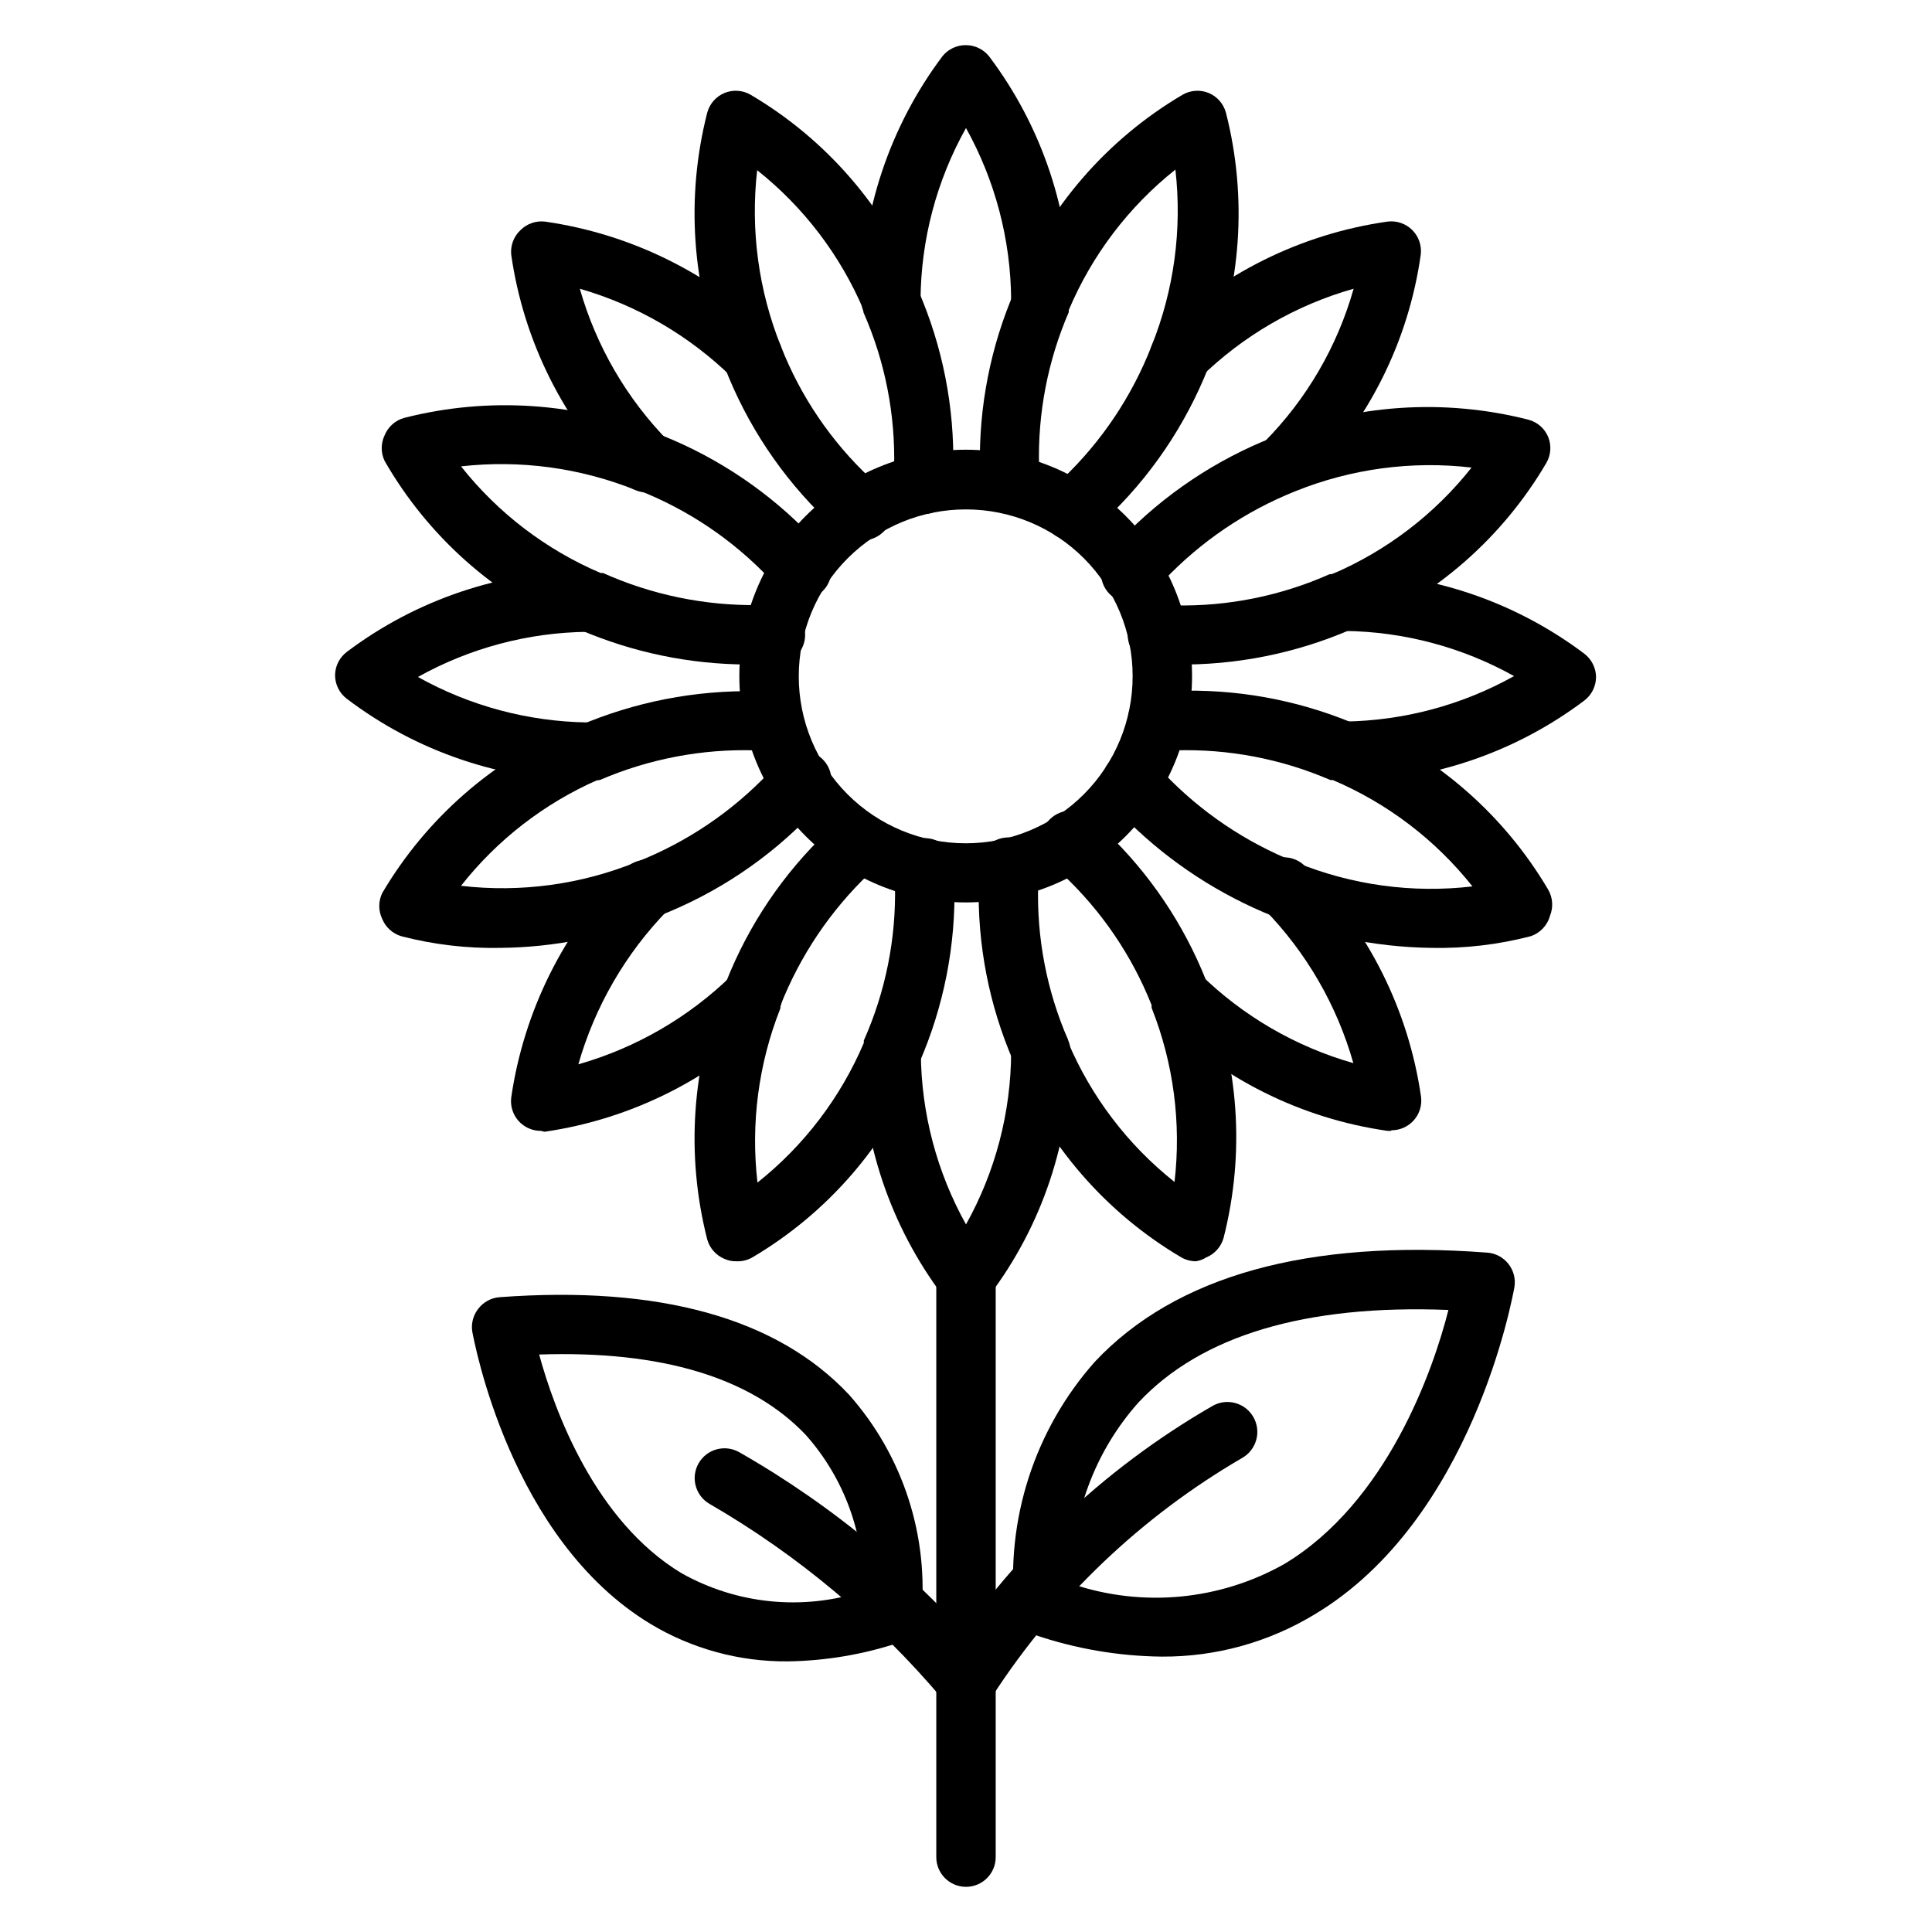
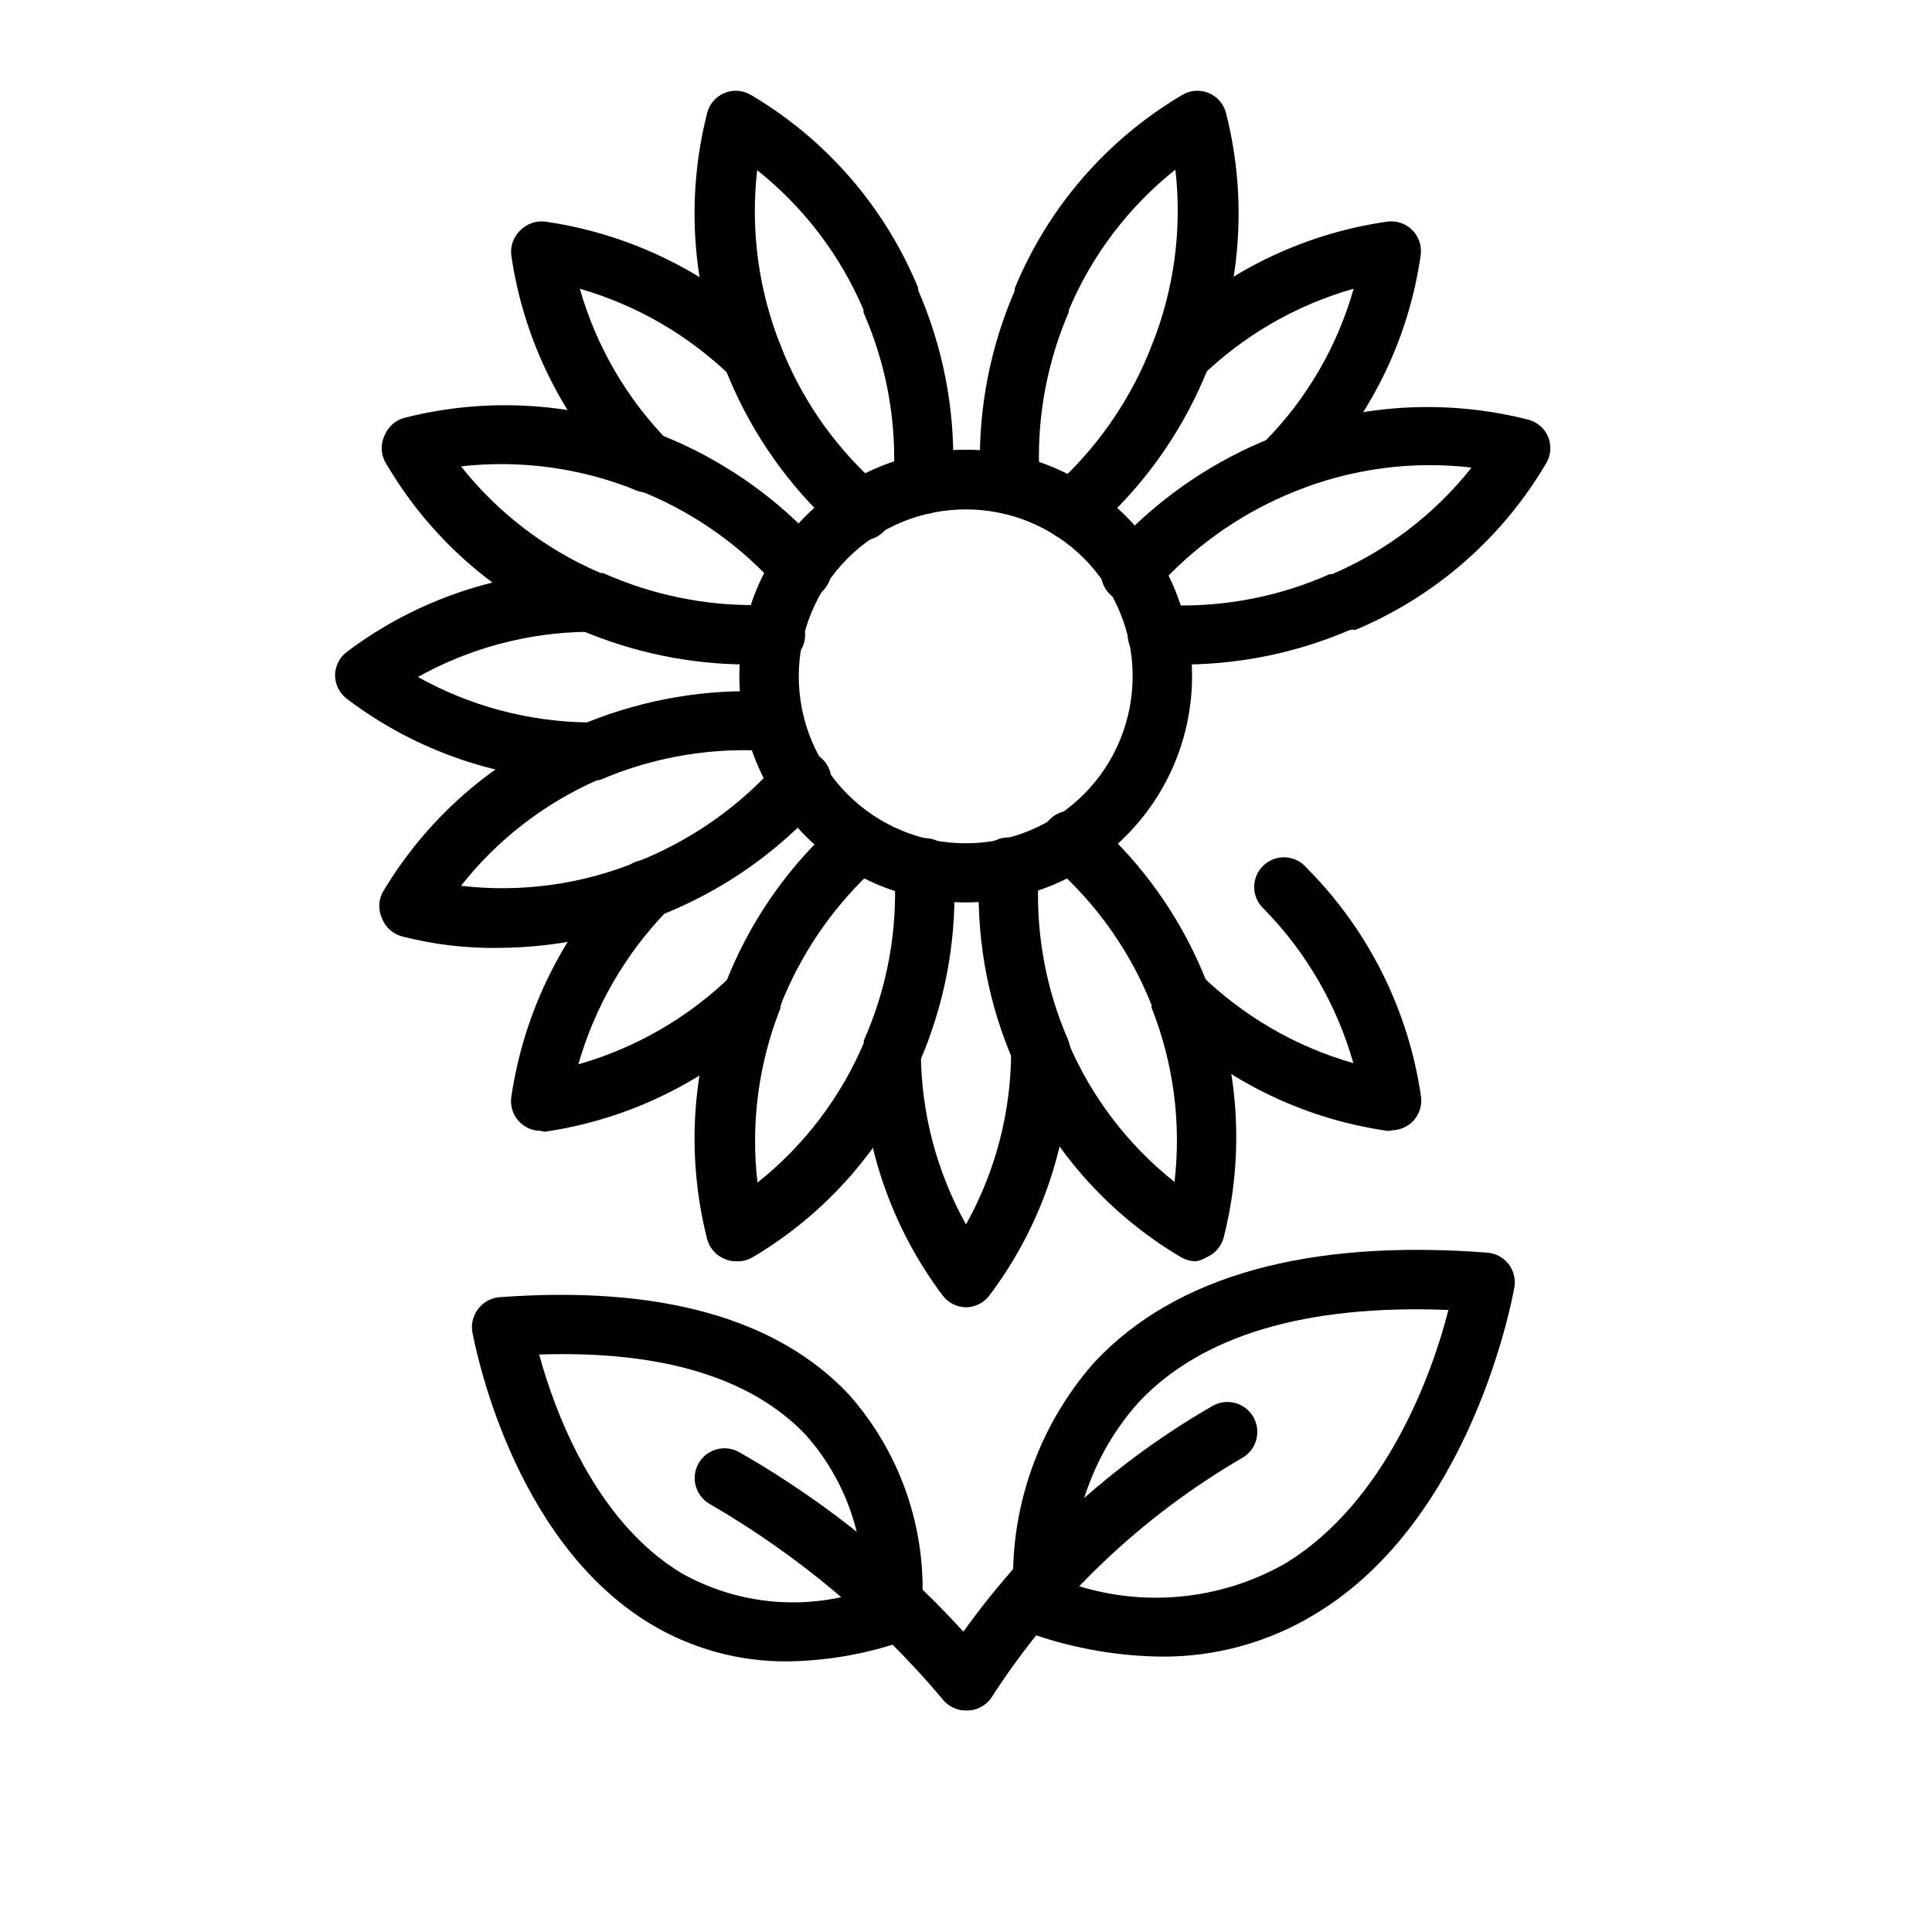
<svg xmlns="http://www.w3.org/2000/svg" fill="#000000" width="800px" height="800px" version="1.1" viewBox="144 144 512 512">
  <g>
-     <path d="m380.08 231.3c-4.348 0-7.871-3.523-7.871-7.871 0.016-23.285 7.586-45.934 21.57-64.551 1.516-1.871 3.809-2.945 6.219-2.914 2.394 0.012 4.652 1.113 6.141 2.992 14 18.578 21.574 41.207 21.566 64.473h-15.742c-0.109-15.93-4.223-31.578-11.965-45.5-7.805 13.93-11.949 29.609-12.047 45.578-0.043 4.316-3.555 7.793-7.871 7.793z" />
-     <path d="m400 490.45c-2.41-0.031-4.672-1.164-6.141-3.07-13.957-18.543-21.523-41.109-21.57-64.316h15.742c0.102 15.906 4.219 31.531 11.969 45.422 7.801-13.984 11.918-29.723 11.965-45.734 0-4.348 3.523-7.875 7.871-7.875 2.086 0 4.09 0.832 5.566 2.309 1.477 1.477 2.305 3.477 2.305 5.566 0.082 23.324-7.496 46.027-21.566 64.629-1.473 1.906-3.734 3.039-6.141 3.07z" />
-     <path d="m499.74 350.96c-2.094 0.012-4.106-0.812-5.59-2.285-1.492-1.477-2.328-3.488-2.328-5.59 0-2.098 0.836-4.109 2.328-5.586 1.617-1.617 3.859-2.453 6.141-2.285 15.75-0.223 31.195-4.363 44.949-12.043-13.754-7.672-29.203-11.785-44.949-11.965-2.414 0.156-4.762-0.801-6.379-2.598-2.801-3.199-2.555-8.043 0.551-10.941 1.426-1.336 3.324-2.043 5.277-1.969 23.156 0.055 45.668 7.625 64.156 21.566 1.91 1.473 3.039 3.734 3.07 6.141-0.008 2.438-1.141 4.734-3.07 6.219-18.488 13.945-41 21.516-64.156 21.57z" />
+     <path d="m400 490.45c-2.41-0.031-4.672-1.164-6.141-3.07-13.957-18.543-21.523-41.109-21.57-64.316h15.742c0.102 15.906 4.219 31.531 11.969 45.422 7.801-13.984 11.918-29.723 11.965-45.734 0-4.348 3.523-7.875 7.871-7.875 2.086 0 4.09 0.832 5.566 2.309 1.477 1.477 2.305 3.477 2.305 5.566 0.082 23.324-7.496 46.027-21.566 64.629-1.473 1.906-3.734 3.039-6.141 3.07" />
    <path d="m300.26 350.96c-23.266-0.082-45.871-7.734-64.395-21.809-1.93-1.484-3.066-3.781-3.07-6.219 0.031-2.406 1.16-4.668 3.07-6.137 18.512-13.957 41.055-21.527 64.234-21.57 2.062 0.07 4.012 0.945 5.434 2.441 2.562 2.234 3.398 5.863 2.074 8.996-1.324 3.133-4.512 5.059-7.902 4.777-15.746 0.18-31.195 4.293-44.949 11.965 13.754 7.684 29.199 11.82 44.949 12.047 2.281-0.168 4.523 0.664 6.141 2.281 1.492 1.477 2.328 3.492 2.328 5.59 0 2.098-0.836 4.109-2.328 5.59-1.523 1.387-3.527 2.121-5.586 2.047z" />
    <path d="m484.62 274.44c-2.051 0.012-4.031-0.781-5.508-2.207-1.492-1.477-2.328-3.488-2.328-5.59 0-2.098 0.836-4.109 2.328-5.586 11.172-11.301 19.297-25.25 23.613-40.543-15.328 4.34-29.324 12.461-40.695 23.617-3.133 3.019-8.117 2.934-11.141-0.195-3.019-3.133-2.934-8.121 0.199-11.141 16.453-16.266 37.707-26.809 60.613-30.07 2.406-0.309 4.816 0.508 6.539 2.215 1.723 1.707 2.562 4.113 2.277 6.523-3.234 22.965-13.875 44.246-30.309 60.613-1.473 1.504-3.484 2.352-5.59 2.363z" />
    <path d="m287.35 443.69c-2.266 0.016-4.426-0.941-5.93-2.629-1.508-1.688-2.215-3.941-1.945-6.188 3.34-22.938 13.934-44.207 30.23-60.691 1.477-1.492 3.488-2.328 5.59-2.328 2.098 0 4.109 0.836 5.586 2.328 3.055 3.07 3.055 8.027 0 11.098-11.113 11.438-19.227 25.445-23.613 40.777 15.316-4.367 29.305-12.484 40.699-23.617 3.07-3.051 8.027-3.051 11.098 0 3 3.062 3 7.961 0 11.023-16.441 16.441-37.762 27.125-60.773 30.465z" />
    <path d="m512.65 443.69h-0.945c-22.957-3.266-44.23-13.902-60.613-30.305l10.941-11.258c11.355 11.137 25.32 19.254 40.617 23.613-4.352-15.348-12.469-29.363-23.613-40.773-1.645-1.453-2.606-3.523-2.66-5.715-0.051-2.191 0.812-4.305 2.383-5.832 1.574-1.527 3.711-2.328 5.898-2.215s4.231 1.137 5.633 2.816c16.379 16.438 27.008 37.727 30.309 60.695 0.273 2.246-0.438 4.5-1.941 6.188-1.508 1.688-3.668 2.644-5.93 2.629z" />
    <path d="m315.45 274.52c-2.066-0.012-4.043-0.828-5.512-2.285-16.48-16.41-27.176-37.742-30.465-60.77-0.223-2.414 0.68-4.793 2.441-6.457 1.707-1.727 4.121-2.57 6.535-2.281 22.895 3.293 44.137 13.832 60.613 30.07 1.492 1.477 2.328 3.488 2.328 5.59 0 2.098-0.836 4.109-2.328 5.59-3.07 3.051-8.027 3.051-11.098 0-11.293-11.031-25.141-19.09-40.305-23.461 4.356 15.277 12.473 29.215 23.613 40.543 2.273 2.25 2.953 5.652 1.727 8.605-1.227 2.953-4.117 4.871-7.316 4.856z" />
    <path d="m371.97 287.19c-1.812-0.012-3.562-0.652-4.957-1.809-1.34-1.102-2.754-2.363-4.094-3.699-11.777-11.32-20.941-25.074-26.844-40.305-8.754-21.434-10.383-45.113-4.644-67.543 0.637-2.344 2.324-4.262 4.566-5.195 2.258-0.926 4.816-0.75 6.926 0.473 19.973 11.77 35.562 29.734 44.398 51.168v0.629c6.484 14.883 9.656 31 9.289 47.23v4.961c-0.414 4.324-4.254 7.496-8.582 7.086-4.324-0.418-7.492-4.258-7.082-8.582v-3.699c0.355-14.129-2.414-28.16-8.109-41.094v-0.707c-6.164-14.488-15.852-27.207-28.184-37-1.805 15.844 0.359 31.887 6.301 46.684 5.188 13.23 13.254 25.141 23.613 34.871 0.91 0.984 1.883 1.906 2.914 2.758 3.328 2.75 3.82 7.664 1.102 11.02-1.633 1.926-4.094 2.949-6.613 2.754z" />
    <path d="m460.93 478.25c-1.355-0.004-2.684-0.355-3.859-1.023-20.02-11.805-35.641-29.828-44.477-51.324v-0.551c-6.469-14.887-9.609-31.008-9.211-47.234v-5.039 0.004c0.414-4.348 4.273-7.539 8.621-7.125 4.348 0.41 7.535 4.269 7.125 8.617v3.777 0.004c-0.434 14.109 2.254 28.141 7.871 41.09v0.629c6.164 14.555 15.879 27.332 28.262 37.156 1.816-15.641-0.266-31.488-6.062-46.129-0.031-0.234-0.031-0.473 0-0.707-5.227-13.168-13.289-25.02-23.617-34.715l-2.832-2.676v-0.004c-1.641-1.344-2.676-3.289-2.883-5.398-0.207-2.113 0.434-4.219 1.781-5.856 2.801-3.414 7.844-3.906 11.254-1.105 1.484 1.152 2.879 2.418 4.172 3.781 11.57 11.059 20.621 24.484 26.531 39.359-0.031 0.234-0.031 0.473 0 0.707 8.758 21.461 10.387 45.168 4.644 67.621-0.66 2.316-2.344 4.199-4.566 5.117-0.84 0.527-1.777 0.875-2.754 1.023z" />
    <path d="m455.1 320.1h-0.785c-1.418 0.078-2.836 0.078-4.25 0-2.094-0.18-4.027-1.188-5.371-2.797-1.344-1.613-1.992-3.695-1.793-5.785 0.414-4.324 4.254-7.496 8.578-7.082 1.258 0.117 2.523 0.117 3.781 0 14.137 0.305 28.168-2.516 41.09-8.266h0.629c14.5-6.188 27.219-15.902 37-28.262-15.867-1.848-31.945 0.316-46.762 6.297-13.164 5.273-25.031 13.328-34.793 23.617-0.852 0.805-1.641 1.672-2.359 2.598-2.508 3.531-7.398 4.375-10.945 1.891-1.719-1.207-2.887-3.051-3.238-5.117-0.355-2.07 0.129-4.195 1.352-5.906 1.199-1.59 2.512-3.09 3.934-4.488 11.316-11.766 25.035-20.945 40.227-26.922 21.488-8.754 45.219-10.379 67.699-4.644 2.344 0.641 4.262 2.324 5.195 4.566 0.898 2.234 0.727 4.758-0.473 6.848-11.617 19.824-29.352 35.348-50.535 44.242h-1.418c-14.609 6.293-30.383 9.43-46.289 9.211z" />
    <path d="m276.49 395.2c-8.785 0.164-17.551-0.867-26.059-3.07-2.312-0.66-4.199-2.34-5.117-4.562-1.07-2.188-1.07-4.742 0-6.93 11.676-19.805 29.426-35.32 50.617-44.242h1.34c14.906-6.398 31.012-9.539 47.23-9.207h5.039c4.324 0.414 7.496 4.254 7.086 8.578-0.199 2.094-1.227 4.019-2.852 5.348-1.629 1.332-3.719 1.957-5.809 1.738-1.207-0.082-2.414-0.082-3.621 0-14.215-0.449-28.352 2.238-41.406 7.871h-0.629c-14.16 6.242-26.566 15.867-36.133 28.023 15.848 1.852 31.906-0.34 46.68-6.375 13.23-5.231 25.16-13.293 34.953-23.617 0.855-0.828 1.645-1.723 2.359-2.676 2.609-3.477 7.543-4.184 11.02-1.574 3.481 2.609 4.184 7.543 1.578 11.023-1.125 1.48-2.363 2.879-3.703 4.172-11.332 11.832-25.113 21.047-40.383 27-13.395 5.492-27.715 8.375-42.191 8.5z" />
    <path d="m428.02 287.19c-2.383 0.008-4.641-1.062-6.141-2.91-2.715-3.356-2.227-8.273 1.102-11.023 0.867-0.789 1.812-1.496 2.598-2.363v0.004c10.367-9.879 18.43-21.922 23.617-35.27 5.941-14.793 8.105-30.836 6.297-46.68-12.391 9.848-22.109 22.652-28.262 37.234v0.551c-5.562 12.887-8.25 26.828-7.871 40.855v4.016c0.41 4.324-2.758 8.164-7.086 8.582-4.324 0.41-8.164-2.762-8.578-7.086v-5.273c-0.324-16.066 2.816-32.016 9.211-46.762v-0.629c8.836-21.496 24.453-39.52 44.477-51.324 2.109-1.223 4.668-1.398 6.926-0.473 2.242 0.934 3.926 2.852 4.566 5.195 5.734 22.43 4.109 46.109-4.644 67.543-6.078 15.383-15.484 29.227-27.551 40.539-1.164 1.203-2.398 2.336-3.703 3.387-1.383 1.184-3.137 1.852-4.957 1.887z" />
    <path d="m339.07 478.25c-1.059 0.02-2.106-0.195-3.07-0.629-2.227-0.918-3.906-2.805-4.566-5.117-5.742-22.457-4.113-46.16 4.644-67.621 0.113-0.27 0.246-0.531 0.395-0.785 5.949-15.047 15.113-28.613 26.844-39.754 1.172-1.223 2.434-2.356 3.777-3.387 3.387-2.242 7.926-1.539 10.473 1.621 2.551 3.164 2.277 7.746-0.633 10.582l-2.519 2.281c-10.332 9.848-18.391 21.828-23.617 35.109 0.031 0.234 0.031 0.473 0 0.707-5.793 14.645-7.875 30.492-6.059 46.133 12.328-9.793 22.016-22.512 28.18-37v-0.629c5.758-12.945 8.578-27.008 8.266-41.172 0.086-1.258 0.086-2.519 0-3.777-0.434-4.348 2.738-8.227 7.086-8.66 4.348-0.434 8.223 2.738 8.66 7.086v5.117c0.363 16.23-2.809 32.348-9.289 47.23v0.551c-8.816 21.445-24.41 39.418-44.398 51.168-1.277 0.695-2.723 1.023-4.172 0.945z" />
-     <path d="m523.51 395.2c-31.055-0.367-60.684-13.086-82.344-35.344-1.281-1.246-2.465-2.59-3.543-4.016-2.606-3.477-1.902-8.41 1.578-11.02 3.477-2.609 8.41-1.906 11.02 1.574 0.668 0.895 1.406 1.734 2.203 2.519 9.828 10.312 21.781 18.371 35.031 23.613 14.797 6.051 30.883 8.242 46.758 6.379-9.789-12.332-22.508-22.02-36.996-28.184h-0.629c-12.98-5.613-27.039-8.305-41.172-7.871-1.312-0.082-2.625-0.082-3.938 0-4.348 0.391-8.188-2.816-8.578-7.164-0.395-4.348 2.816-8.188 7.164-8.578h5.195c16.113-0.609 32.168 2.266 47.074 8.422h1.336c21.191 8.918 38.941 24.434 50.617 44.238 1.223 2.113 1.398 4.672 0.473 6.93-0.699 2.574-2.656 4.617-5.195 5.43-8.504 2.203-17.27 3.234-26.055 3.07z" />
    <path d="m342.06 320.1c-15.266-0.055-30.367-3.188-44.395-9.211h-1.496c-21.141-9.074-38.766-24.766-50.227-44.711-1.043-2.164-1.043-4.688 0-6.852 0.918-2.223 2.805-3.906 5.117-4.566 22.457-5.742 46.164-4.113 67.621 4.644h0.789c15.031 6.012 28.59 15.195 39.754 26.926 1.277 1.246 2.461 2.59 3.543 4.012 2.606 3.481 1.902 8.414-1.578 11.023-3.477 2.606-8.41 1.902-11.02-1.574-0.617-0.863-1.332-1.656-2.125-2.363-9.816-10.367-21.805-18.434-35.109-23.617h-0.629c-14.629-5.844-30.477-7.981-46.129-6.219 9.781 12.359 22.5 22.074 36.996 28.262h0.629c12.922 5.781 26.941 8.68 41.094 8.5h3.777c4.348-0.434 8.227 2.738 8.66 7.086 0.434 4.348-2.738 8.227-7.086 8.66h-5.195z" />
    <path d="m400 383.15c-15.914 0.02-31.184-6.281-42.449-17.523-11.266-11.238-17.602-26.496-17.617-42.41-0.012-15.914 6.297-31.18 17.543-42.438 11.246-11.262 26.504-17.59 42.418-17.598 15.914-0.008 31.176 6.309 42.43 17.559 11.258 11.25 17.582 26.512 17.582 42.426 0 15.895-6.312 31.141-17.543 42.387-11.23 11.246-26.469 17.578-42.363 17.598zm0-104.15c-11.742-0.02-23.012 4.629-31.324 12.922-8.316 8.293-12.988 19.551-12.996 31.293-0.008 11.742 4.652 23.008 12.957 31.309 8.305 8.305 19.566 12.965 31.309 12.961 11.742-0.008 23-4.684 31.293-12.996s12.941-19.582 12.922-31.324c0-11.715-4.652-22.945-12.934-31.227s-19.516-12.938-31.227-12.938z" />
    <path d="m451.88 583.02c-11.438-0.125-22.785-2.066-33.613-5.746-2.879-0.945-4.957-3.453-5.352-6.457-2.477-23.996 5.234-47.93 21.254-65.965 21.41-22.75 56.363-32.512 103.99-28.891 2.199 0.168 4.227 1.254 5.59 2.988 1.383 1.758 1.957 4.019 1.574 6.219-0.473 2.441-11.02 61.48-52.82 86.594-12.234 7.445-26.301 11.344-40.621 11.258zm-23.617-19.207c18.625 6.242 39.023 4.297 56.129-5.356 27.078-16.297 39.359-51.09 43.453-67.305-37.863-1.496-65.496 6.769-82.105 24.48-11.805 13.219-18.09 30.465-17.555 48.18z" />
    <path d="m400 597.27c-1.414 0-2.801-0.379-4.016-1.102-3.738-2.215-4.973-7.043-2.754-10.785 18.176-28.379 42.906-51.973 72.105-68.801 3.805-2.172 8.652-0.852 10.824 2.953 2.176 3.805 0.852 8.648-2.953 10.824-26.672 15.516-49.324 37.09-66.125 62.977-1.453 2.519-4.176 4.035-7.082 3.934z" />
    <path d="m352.77 584.28c-12.805 0.117-25.395-3.316-36.367-9.918-37.312-22.516-46.762-75.18-47.23-77.383h-0.004c-0.359-2.176 0.215-4.402 1.574-6.141 1.348-1.766 3.379-2.879 5.59-3.066 42.352-3.148 73.602 5.512 92.652 25.82h0.004c14.344 16.172 21.281 37.605 19.129 59.117-0.41 3.023-2.523 5.535-5.434 6.453-9.645 3.25-19.738 4.977-29.914 5.117zm27.629-12.594m-93.516-68.723c4.016 14.719 14.719 44.082 37.707 57.938 14.68 8.262 32.152 10 48.176 4.801 0.344-15.262-5.113-30.086-15.273-41.484-14.406-15.113-38.098-22.355-70.609-21.254z" />
    <path d="m400 597.27c-2.426 0.016-4.719-1.09-6.219-2.988-17.438-20.672-38.316-38.172-61.719-51.719-3.781-2.176-5.086-7.004-2.914-10.785 2.176-3.785 7.004-5.086 10.785-2.914 25.297 14.43 47.801 33.281 66.441 55.656 2.68 3.394 2.117 8.316-1.258 11.02-1.449 1.164-3.262 1.777-5.117 1.73z" />
-     <path d="m400 644.03c-4.348 0-7.875-3.523-7.875-7.871v-157.44c0-4.348 3.527-7.871 7.875-7.871s7.871 3.523 7.871 7.871v157.44c0 2.086-0.828 4.09-2.305 5.566-1.477 1.477-3.481 2.305-5.566 2.305z" />
  </g>
</svg>